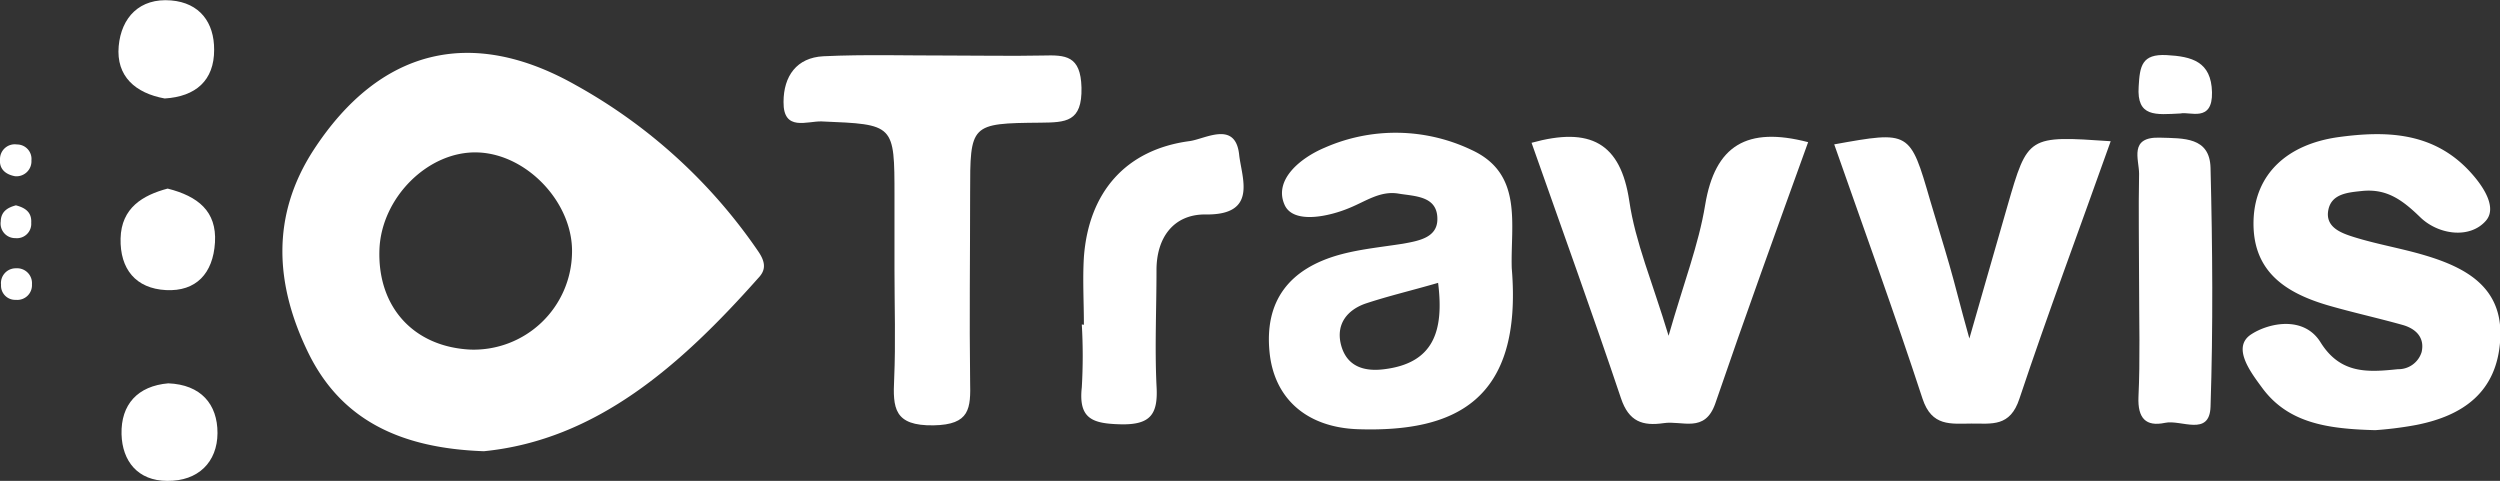
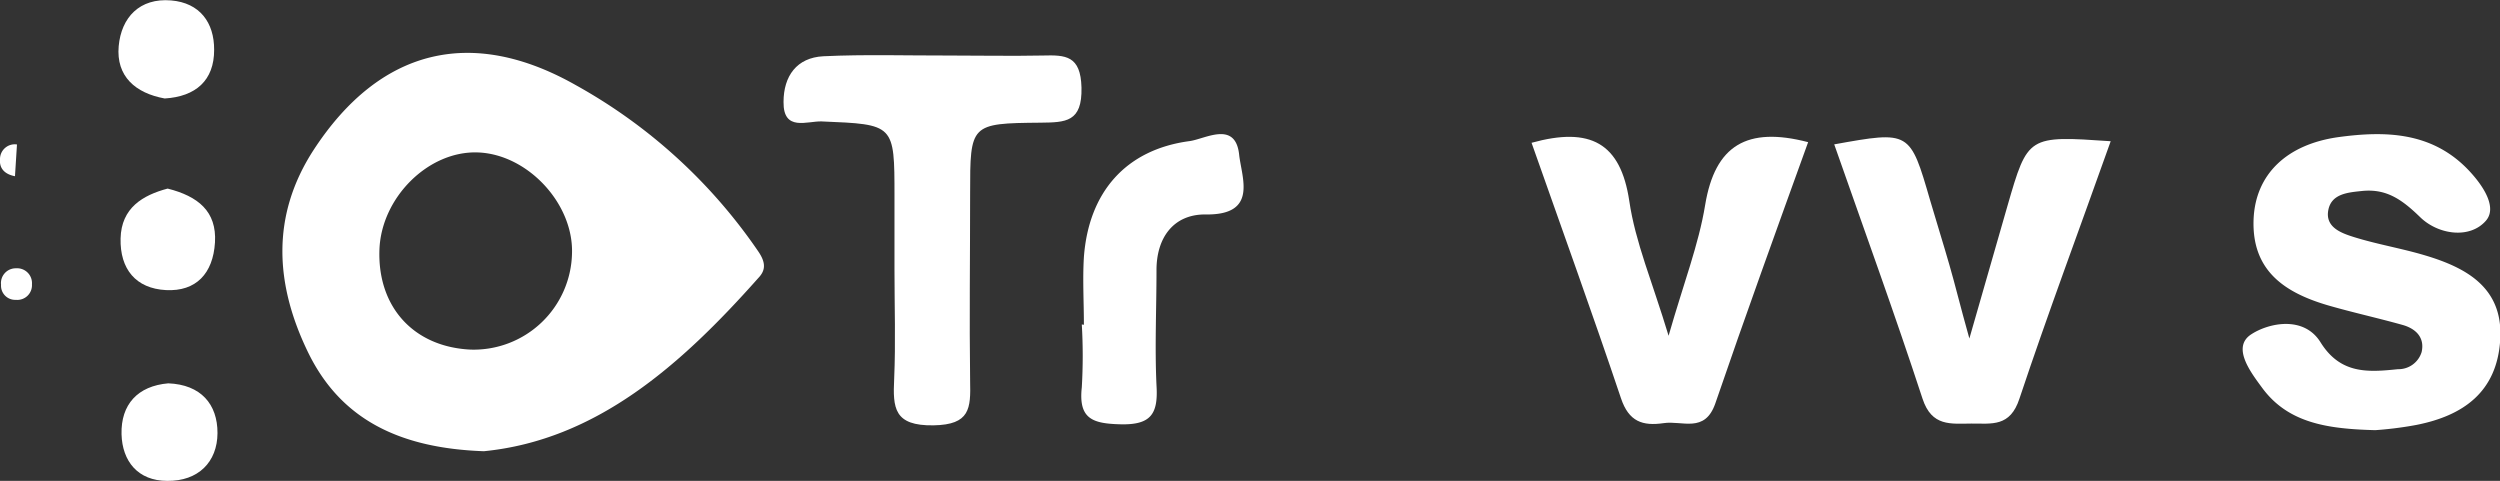
<svg xmlns="http://www.w3.org/2000/svg" viewBox="0 0 238.63 45.9">
  <rect x="0" y="0" width="238.63" height="45.9" fill="#333333" stroke="none" />
  <defs>
    <style>.cls-1{fill:#fff;}</style>
  </defs>
  <g id="Capa_2" data-name="Capa 2">
    <g id="Capa_1-2" data-name="Capa 1">
      <path class="cls-1" d="M46.19,43.07c-8-.28-13.66-3-16.79-9.45s-3.57-13,.55-19.33c6.28-9.61,15-11.83,25-6.17A51.09,51.09,0,0,1,72.38,24c.78,1.14.66,1.85,0,2.54C65,34.85,56.94,42,46.19,43.07Zm-1.28-9.7a9.39,9.39,0,0,0,9.69-9.23c.12-4.75-4.27-9.43-9-9.59s-9.18,4.31-9.38,9.23C36,29.28,39.47,33.11,44.91,33.37Z" />
      <path class="cls-1" d="M226.72,41.06c-4.49-.12-8.3-.64-10.8-4.05-1.09-1.48-2.95-3.9-1-5.12,1.66-1.07,5-1.78,6.59.8,1.91,3.05,4.55,2.84,7.38,2.55a2.31,2.31,0,0,0,2.26-1.64c.31-1.37-.54-2.21-1.77-2.57-2.38-.67-4.81-1.2-7.19-1.89-4.11-1.21-7.28-3.3-7.08-8.23.18-4.25,3.14-7.15,8.16-7.83,4.37-.59,8.67-.48,12.09,2.89,1.4,1.39,3.11,3.7,1.94,5.08-1.53,1.79-4.56,1.36-6.28-.31s-3.21-2.75-5.56-2.51c-1.34.14-2.89.26-3.21,1.78-.35,1.68,1.23,2.24,2.44,2.62,2.21.69,4.51,1.07,6.73,1.73,4.05,1.2,7.55,3.13,7.23,8.1s-3.54,7.22-8,8.1C229.12,40.85,227.63,41,226.72,41.06Z" />
-       <path class="cls-1" d="M144.3,25.6c1.06,12.7-5.49,15.66-14.65,15.37-5-.16-8.05-3-8.47-7.37-.48-4.83,1.82-8,6.89-9.34,1.91-.5,3.9-.69,5.86-1,1.48-.27,3.29-.57,3.27-2.37,0-2.2-2.16-2.15-3.71-2.41-1.73-.29-3.1.72-4.64,1.35-2,.85-5.4,1.58-6.23-.27-1.07-2.38,1.48-4.48,3.84-5.47a16.81,16.81,0,0,1,14,.22C145.42,16.59,144.17,21.41,144.3,25.6Zm-7,1.39c-2.58.75-4.81,1.27-7,2-1.67.6-2.75,1.89-2.33,3.79.5,2.17,2.17,2.72,4.17,2.46C136.82,34.66,137.85,31.63,137.27,27Z" />
      <path class="cls-1" d="M85.38,25.73v-7c0-6.9,0-6.85-6.95-7.14-1.37-.05-3.67,1-3.64-1.85,0-2.48,1.26-4.24,3.8-4.37,4-.19,8-.06,11.94-.07,3,0,6,.06,9,0,2.19-.06,3.62,0,3.7,3.05.08,3.32-1.51,3.33-3.92,3.36-6.71.06-6.71.13-6.71,6.77,0,6-.08,11.94,0,17.9.06,2.61,0,4.16-3.49,4.22-3.8.06-3.89-1.67-3.76-4.44C85.5,32.69,85.38,29.21,85.38,25.73Z" />
      <path class="cls-1" d="M146.19,13.63c5.61-1.55,8.5,0,9.33,5.56.57,3.92,2.19,7.69,3.75,12.86,1.45-5.06,2.87-8.7,3.49-12.48.94-5.71,4-7.52,9.83-6-3,8.31-6,16.59-8.86,24.94-1,2.88-3.17,1.61-4.93,1.88-2,.29-3.33-.13-4.08-2.39C152,29.91,149.09,21.87,146.19,13.63Z" />
      <path class="cls-1" d="M201.47,13.48c-3,8.44-6,16.45-8.71,24.57-.89,2.73-2.64,2.37-4.59,2.38s-3.78.31-4.66-2.37c-2.66-8.13-5.59-16.17-8.43-24.28,7.23-1.3,7.23-1.3,9.16,5.36.6,2.06,1.25,4.1,1.84,6.17.55,1.89,1,3.8,1.9,7,1.43-5,2.53-8.82,3.64-12.67C193.56,12.94,193.56,12.94,201.47,13.48Z" />
      <path class="cls-1" d="M103.46,31c0-2.15-.13-4.32,0-6.46.46-6.2,4-10.26,10.08-11.07,1.5-.2,4.39-2,4.74,1.3.24,2.22,1.83,5.8-3.26,5.7-3,0-4.65,2.21-4.63,5.37,0,3.65-.17,7.3,0,10.94.17,2.71-.5,3.8-3.46,3.72-2.65-.07-4-.52-3.67-3.53a51.65,51.65,0,0,0,0-6Z" />
-       <path class="cls-1" d="M204.18,27c0-3.47-.07-6.94,0-10.41,0-1.38-1-3.55,2-3.45,2.23.07,4.75-.08,4.82,2.89.19,7.59.25,15.2,0,22.79-.09,2.89-2.82,1.21-4.34,1.54-1.84.39-2.62-.44-2.54-2.46C204.29,34.29,204.18,30.65,204.18,27Z" />
      <path class="cls-1" d="M16,18c2.9.73,4.7,2.17,4.52,5.14s-1.81,4.7-4.68,4.55-4.4-2-4.33-4.93S13.64,18.63,16,18Z" />
      <path class="cls-1" d="M16.06,36.59c3.12.12,4.71,2,4.7,4.75s-1.83,4.6-4.8,4.56c-2.8,0-4.29-1.88-4.36-4.45C11.53,38.6,13.15,36.84,16.06,36.59Z" />
      <path class="cls-1" d="M15.72,9.4c-2.79-.51-4.65-2.11-4.39-5,.25-2.74,2-4.61,5-4.36,2.75.23,4.12,2.12,4.11,4.71C20.45,7.68,18.68,9.22,15.72,9.4Z" />
-       <path class="cls-1" d="M1.52,19.6c.94.24,1.52.7,1.46,1.66a1.37,1.37,0,0,1-1.51,1.47,1.39,1.39,0,0,1-1.4-1.59C.09,20.17.76,19.8,1.52,19.6Z" />
      <path class="cls-1" d="M1.53,25.61a1.42,1.42,0,0,1,1.52,1.53,1.4,1.4,0,0,1-1.54,1.48A1.35,1.35,0,0,1,.1,27.18,1.41,1.41,0,0,1,1.53,25.61Z" />
-       <path class="cls-1" d="M1.43,16.82C.52,16.65-.08,16.13,0,15.2a1.41,1.41,0,0,1,1.62-1.41A1.38,1.38,0,0,1,3,15.31,1.43,1.43,0,0,1,1.43,16.82Z" />
-       <path class="cls-1" d="M208.14,10.83c-2.39.12-4.2.37-4-2.57.11-1.95.29-3.13,2.68-3s4.25.61,4.32,3.54S209,10.62,208.14,10.83Z" />
+       <path class="cls-1" d="M1.43,16.82C.52,16.65-.08,16.13,0,15.2a1.41,1.41,0,0,1,1.62-1.41Z" />
    </g>
  </g>
</svg>